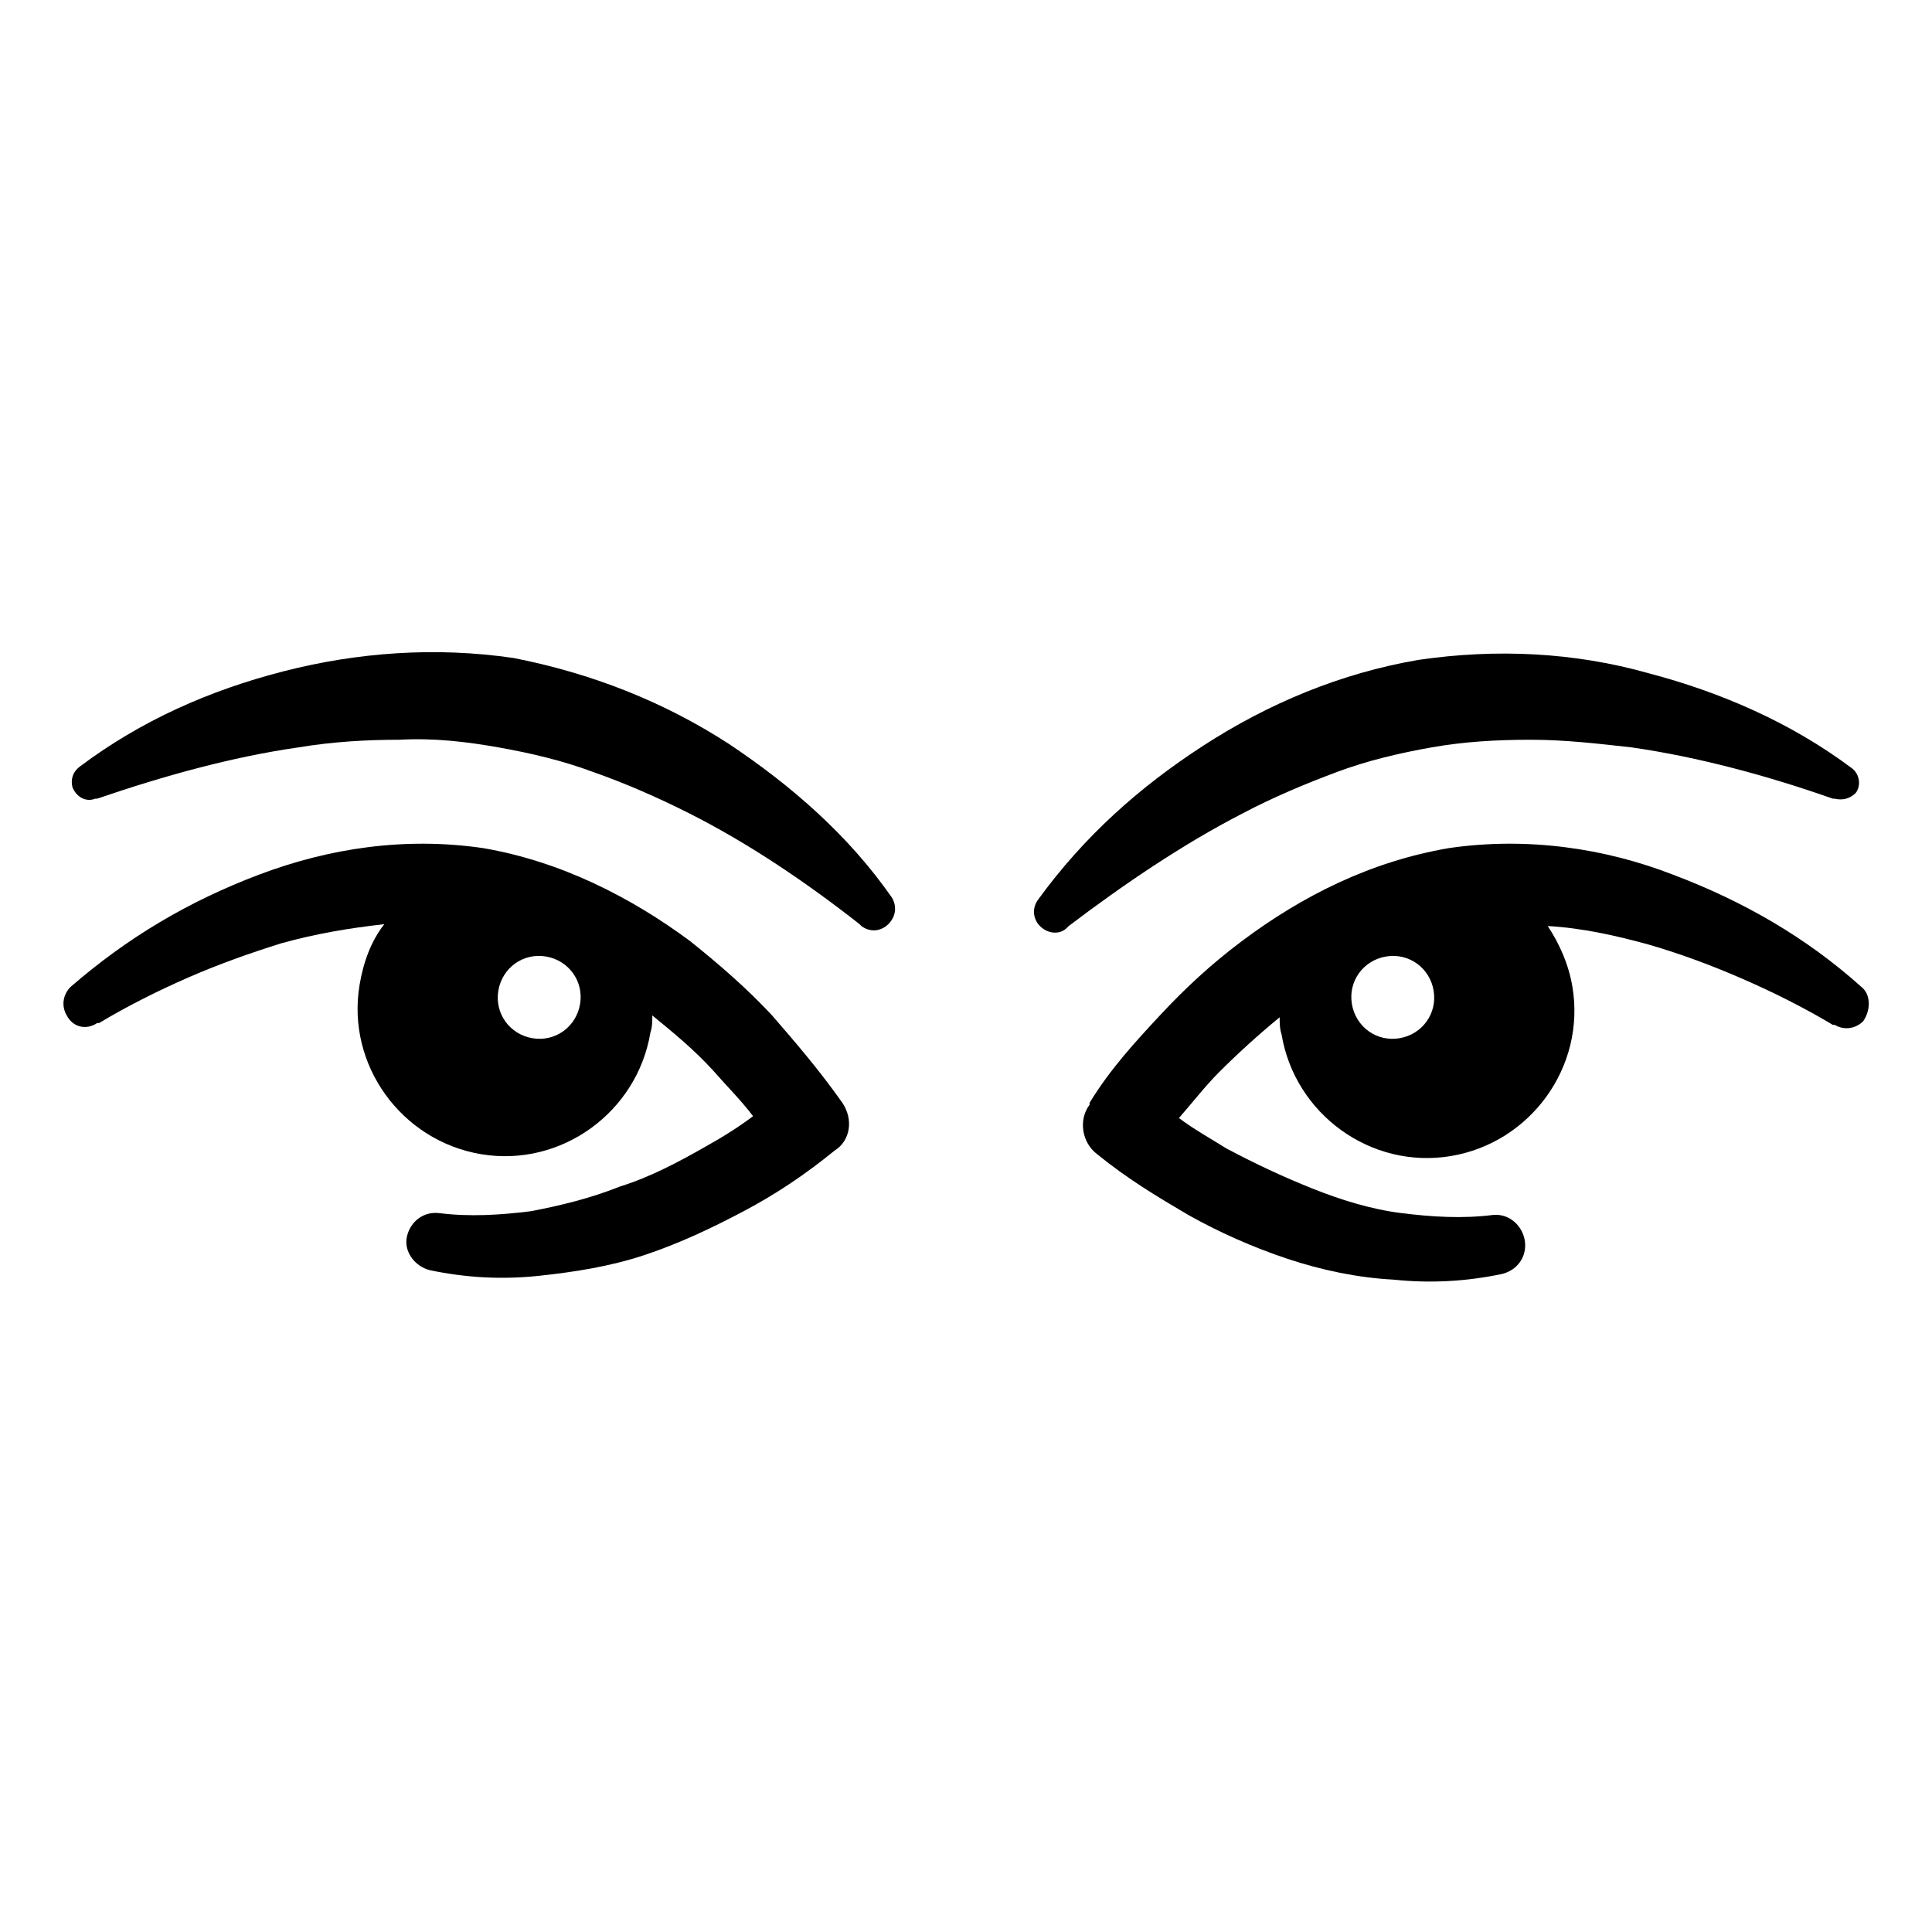
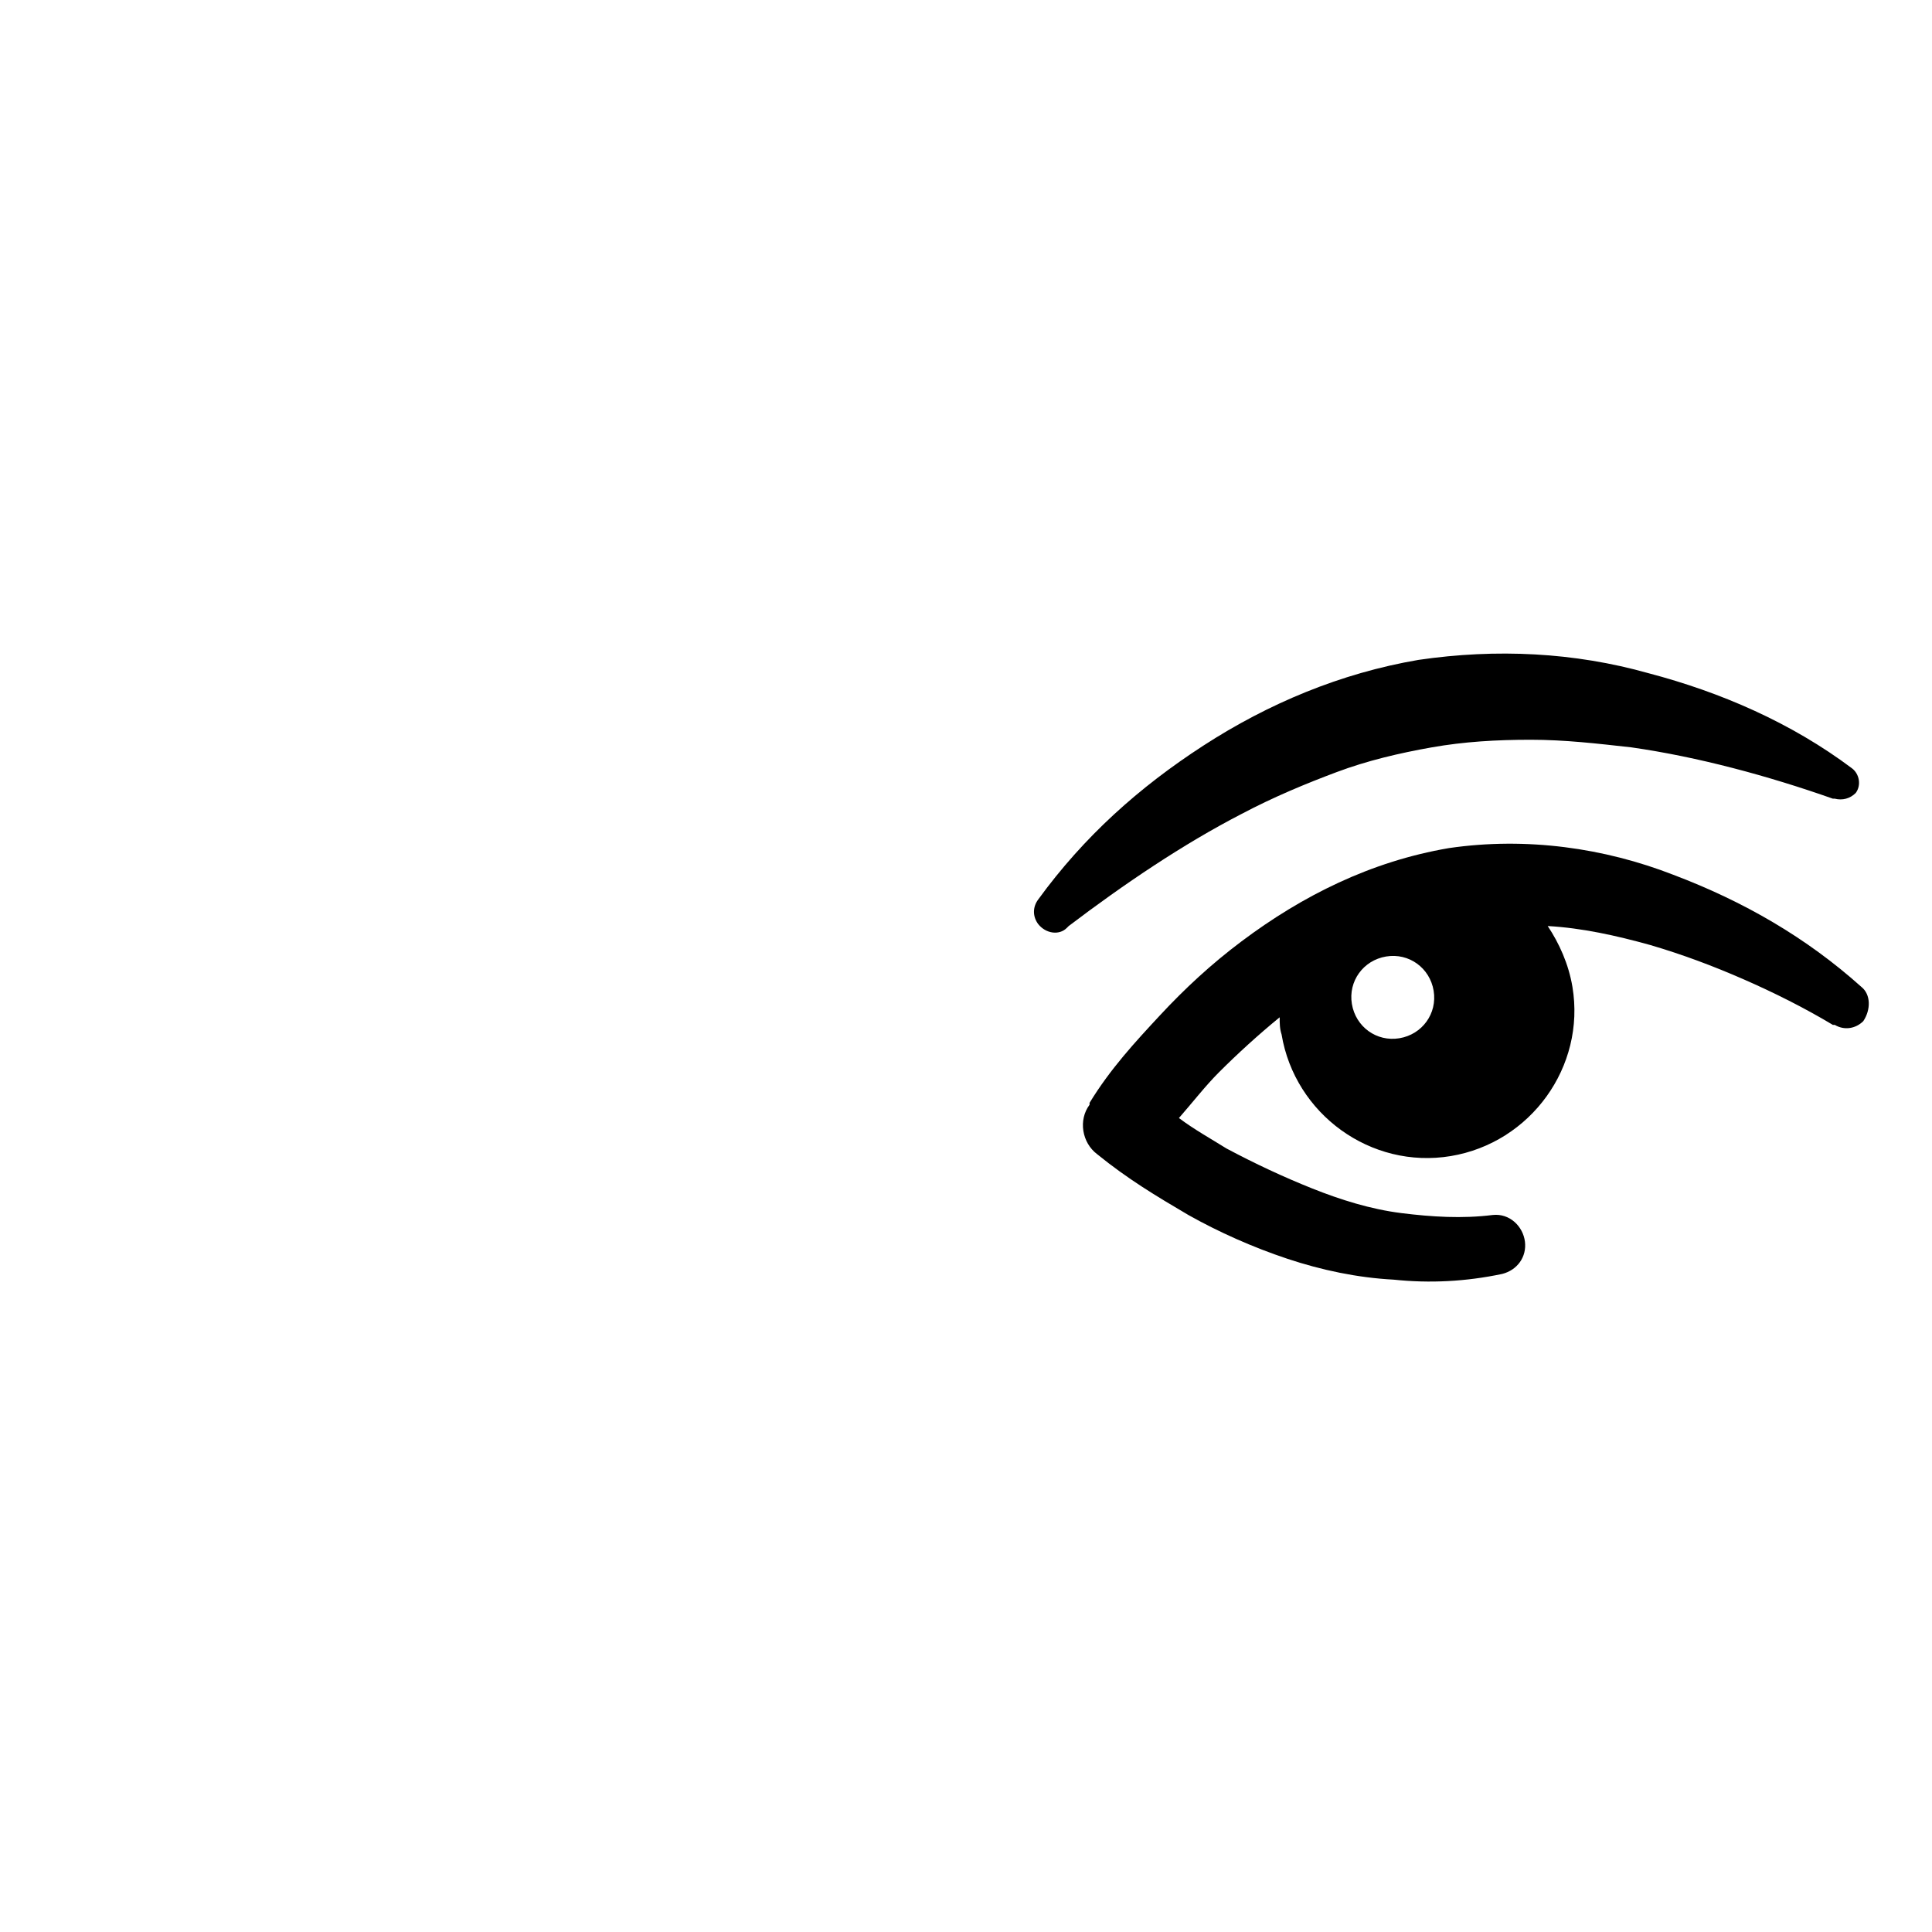
<svg xmlns="http://www.w3.org/2000/svg" fill="#000000" width="800px" height="800px" version="1.1" viewBox="144 144 512 512">
  <g fill-rule="evenodd">
    <path d="m637.29 405.54c-14.609-13.098-31.234-22.672-49.879-29.727-18.137-7.055-38.793-10.078-59.449-7.055-20.656 3.527-38.793 12.594-54.914 24.688-8.062 6.047-15.113 12.594-21.664 19.648s-13.098 14.105-18.641 23.176v0.504c-3.023 4.031-2.016 10.078 2.016 13.098 8.062 6.551 15.617 11.082 24.184 16.121 8.062 4.535 17.129 8.566 26.199 11.586 9.07 3.023 18.641 5.039 28.215 5.543 9.574 1.008 19.145 0.504 28.719-1.512 4.031-1.008 6.551-4.535 6.047-8.566s-4.031-7.559-8.566-7.055c-8.062 1.008-16.121 0.504-24.184-0.504s-16.121-3.527-23.68-6.551c-7.559-3.023-15.113-6.551-22.672-10.578-4.031-2.519-8.566-5.039-12.594-8.062 3.527-4.031 7.055-8.566 10.578-12.09 5.039-5.039 10.578-10.078 16.121-14.609 0 1.512 0 3.023 0.504 4.535 3.527 21.16 23.68 35.77 44.84 32.242s35.77-23.68 32.242-44.84c-1.008-6.047-3.527-11.586-6.551-16.121 9.07 0.504 18.137 2.519 27.207 5.039 8.566 2.519 16.625 5.543 24.688 9.07 8.062 3.527 16.121 7.559 23.68 12.09h0.504c2.519 1.512 5.543 1.008 7.559-1.008 2.012-3.016 2.012-7.047-0.508-9.062zm-122.43 13.605c-6.047 1.008-11.586-3.023-12.594-9.07-1.008-6.047 3.023-11.586 9.07-12.594 6.047-1.008 11.586 3.023 12.594 9.07 1.004 6.043-3.023 11.586-9.07 12.594z" />
    <path d="m498.24 348.61c8.062-3.023 16.625-5.039 25.191-6.551 8.566-1.512 17.129-2.016 26.199-2.016 9.07 0 17.633 1.008 26.703 2.016 17.633 2.519 36.273 7.559 53.402 13.602h0.504c2.016 0.504 4.031 0 5.543-1.512 1.512-2.016 1.008-5.039-1.008-6.551-16.121-12.09-34.762-20.152-53.906-25.191-19.648-5.543-40.305-6.551-60.961-3.527-20.656 3.527-39.801 11.586-56.93 22.672-17.129 11.082-31.738 24.184-43.832 40.809-1.512 2.016-1.512 4.535 0 6.551 2.016 2.519 5.543 3.023 7.559 1.008l0.504-0.504c14.609-11.082 30.23-21.664 45.848-29.727 8.559-4.527 17.121-8.055 25.184-11.078z" />
-     <path d="m367.25 436.27c-6.047-8.566-12.09-15.617-18.641-23.176-6.551-7.055-14.105-13.602-21.664-19.648-15.617-11.586-34.258-21.16-54.914-24.688-20.656-3.023-40.809 0-59.449 7.055-18.641 7.055-34.762 16.625-49.879 29.727-2.016 2.016-2.519 5.039-1.008 7.559 1.512 3.023 5.039 4.031 8.062 2.016h0.504c7.559-4.535 15.617-8.566 23.68-12.09 8.062-3.527 16.625-6.551 24.688-9.07 9.07-2.519 18.137-4.031 27.207-5.039-3.527 4.535-5.543 10.078-6.551 16.121-3.527 21.16 11.082 41.312 32.242 44.84s41.312-11.082 44.84-32.242c0.504-1.512 0.504-3.023 0.504-4.535 5.543 4.535 11.082 9.07 16.121 14.609 3.527 4.031 7.559 8.062 10.578 12.09-4.031 3.023-8.062 5.543-12.594 8.062-7.055 4.031-14.609 8.062-22.672 10.578-7.559 3.023-15.617 5.039-23.68 6.551-8.062 1.008-16.121 1.512-24.184 0.504-4.031-0.504-7.559 2.016-8.566 6.047s2.016 8.062 6.047 9.07c9.574 2.016 19.145 2.519 28.719 1.512s19.145-2.519 28.215-5.543c9.07-3.023 17.633-7.055 26.199-11.586 8.566-4.535 16.121-9.574 24.184-16.121 4.027-2.527 5.035-8.066 2.012-12.602zm-69.523-26.199c-1.008 6.047-6.551 10.078-12.594 9.07-6.047-1.008-10.078-6.551-9.07-12.594 1.008-6.047 6.551-10.078 12.594-9.07 6.047 1.008 10.078 6.547 9.07 12.594z" />
-     <path d="m337.02 341.05c-17.129-11.082-36.273-18.641-56.93-22.672-20.656-3.023-41.312-1.512-60.961 3.527-19.648 5.039-37.785 13.098-53.906 25.191-2.019 1.508-2.523 3.523-2.019 5.539 1.008 2.519 3.527 4.031 6.047 3.023h0.504c17.633-6.047 35.77-11.082 53.402-13.602 9.07-1.512 18.137-2.016 26.703-2.016 9.07-0.504 17.633 0.504 26.199 2.016s17.129 3.527 25.191 6.551c8.566 3.023 16.625 6.551 24.688 10.578 16.121 8.062 31.738 18.641 45.848 29.727l0.504 0.504c2.016 1.512 4.535 1.512 6.551 0 2.519-2.016 3.023-5.039 1.512-7.559-11.594-16.629-26.707-29.727-43.332-40.809z" />
  </g>
</svg>